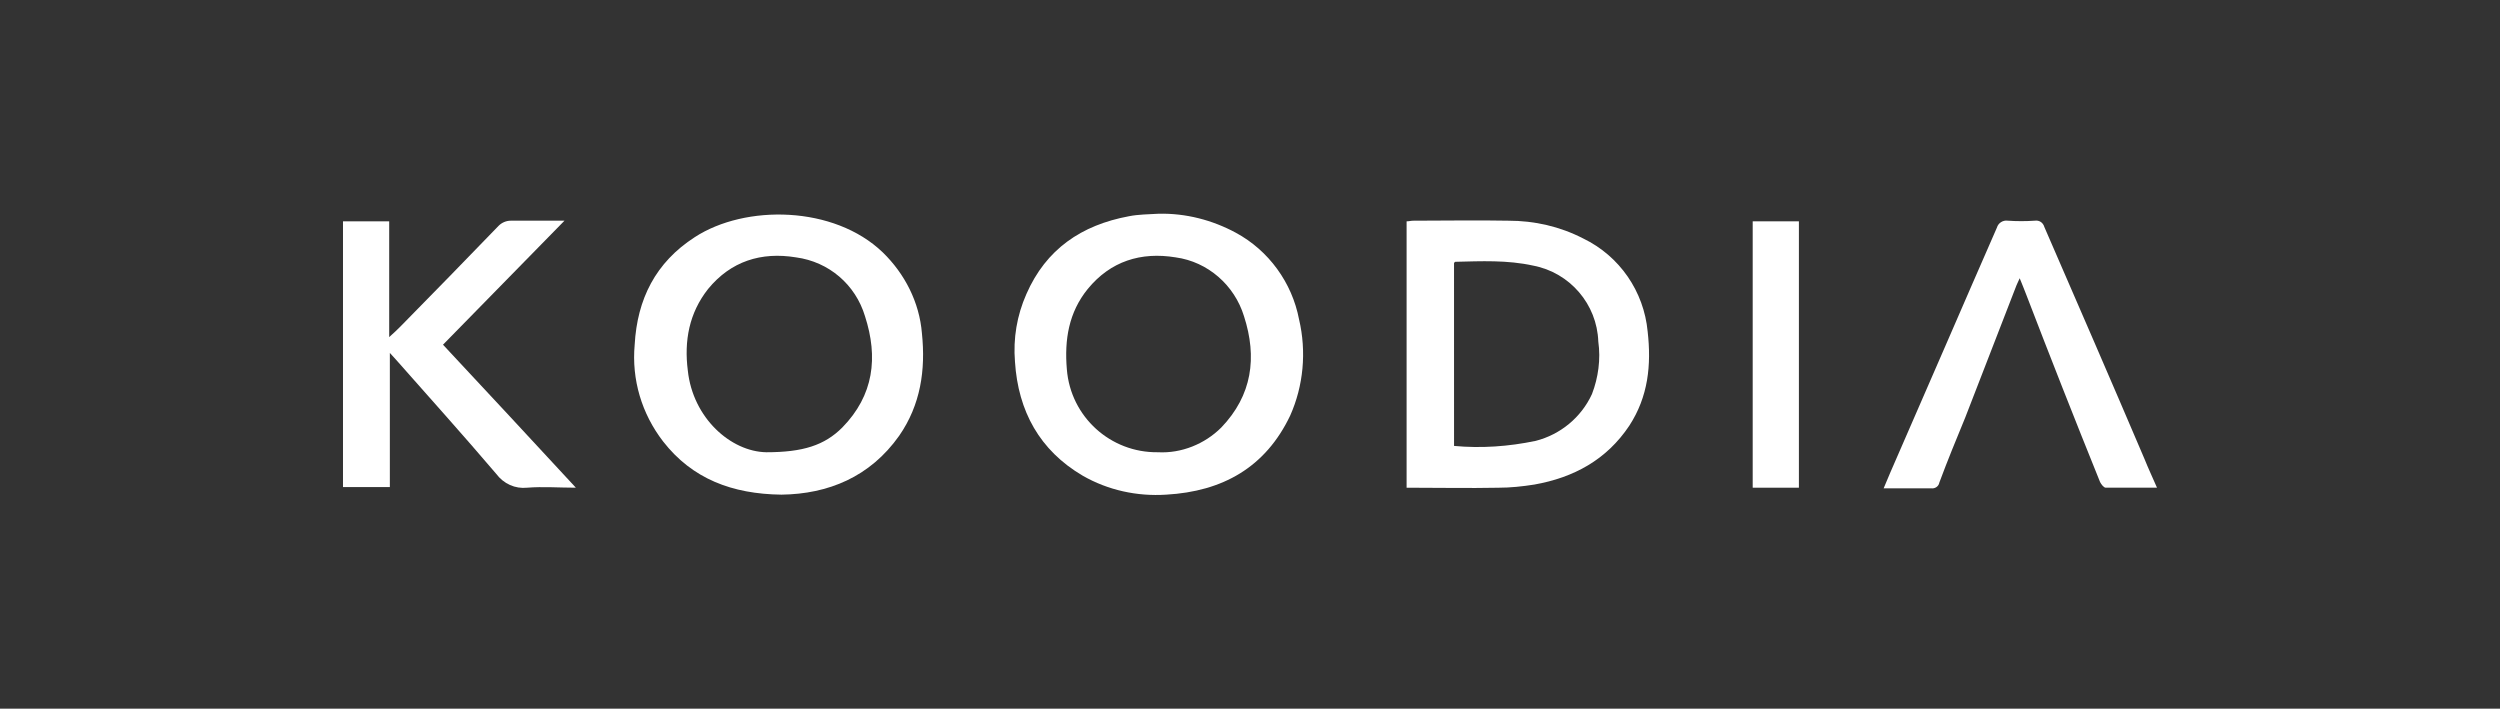
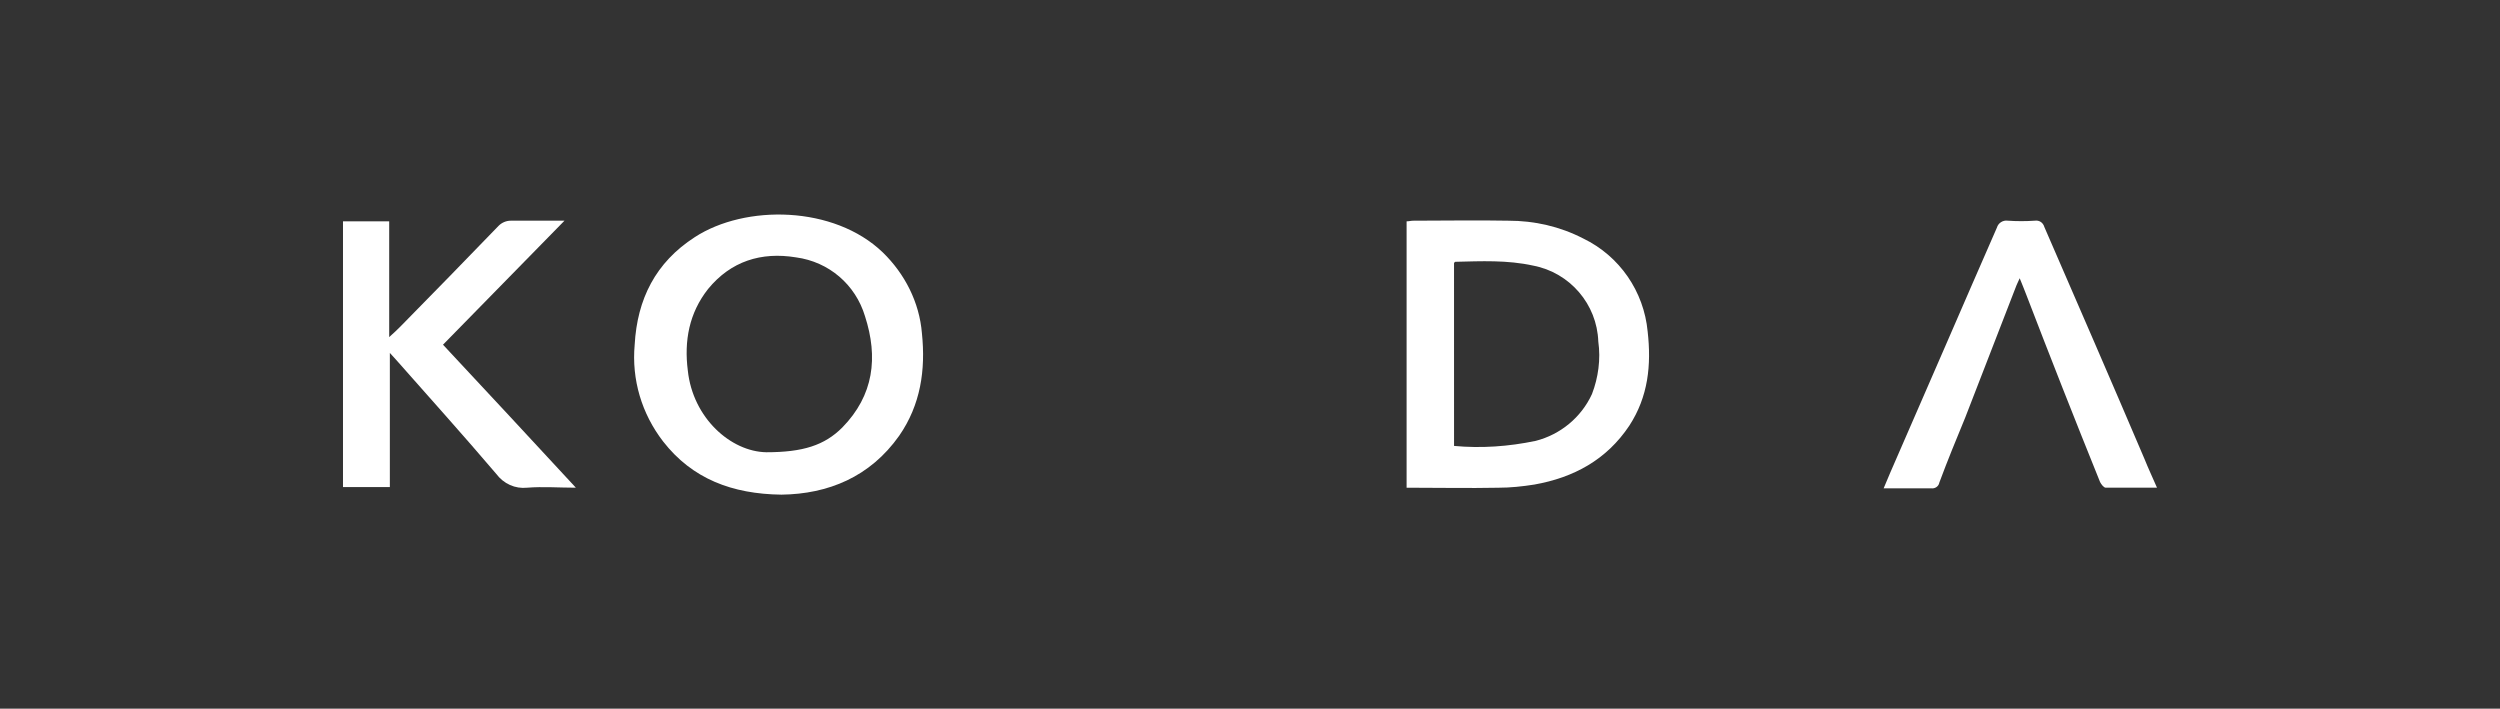
<svg xmlns="http://www.w3.org/2000/svg" viewBox="0 0 10000 2834.6">
  <rect x="0" y="0" width="10000" height="2834.6" fill="#333333" stroke="none" />
  <g fill="#fff">
    <path d="m8628 1950.8h-205c-7.6 0-17.7-12.7-22.8-22.8-101.2-250.6-199.9-501.1-296.1-751.7-7.6-20.2-15.2-38-25.3-63.3-5.1 12.7-10.1 20.2-12.7 27.8-68.3 177.2-136.7 351.8-205 528.9-35.4 86-70.9 172.1-103.8 260.7-2.5 15.2-17.7 25.3-32.9 22.8h-189.8c17.7-43 35.4-83.5 53.1-124 134.1-306.2 265.7-612.5 399.9-918.7 5.5-18.6 23.8-30.4 43-27.8 36.2 2.5 72.6 2.5 108.8 0 17.7-2.5 32.9 7.6 38 25.3 134.1 308.8 268.3 617.5 399.9 926.3 15.3 38 33 76 50.7 116.5z" />
-     <path d="m7010.8 885.3h184.8v1065.5h-184.8z" />
    <path d="m6590.6 1325.7c15.2 134.1 2.5 260.7-73.4 377.1-91.1 136.7-222.7 207.5-379.6 235.4-48.1 7.6-96.2 12.7-144.3 12.7-118.9 2.4-240.4-.1-366.9-.1v-1065.5c10.1 0 17.7-2.5 25.3-2.5 126.5 0 255.6-2.5 382.2 0 103.8 0 205 22.8 298.6 70.9 146.8 70.9 243 212.6 258.1 372zm-222.7 250.5c25.3-65.8 35.4-139.2 25.3-210.1-5.1-149.3-113.9-275.9-260.7-303.7-103.8-22.8-207.5-17.7-311.3-15.2-2.5 0-2.5 2.5-5.1 5.1l.1 731.4c108.8 10.1 217.7 2.5 326.5-20.2 98.7-25.3 182.2-93.6 225.2-187.3z" />
-     <path d="m5196.2 1277.5c30.4 129.1 17.7 265.7-35.4 384.7-98.7 207.5-270.8 303.7-496 316.4-116.4 7.6-232.8-17.7-334.1-75.9-172.1-101.2-258.1-258.1-270.8-455.6-7.6-93.6 7.6-184.8 45.6-270.8 78.5-179.7 220.2-275.9 410-311.3 37.8-7.6 78.3-7.6 118.8-10.1 108.8-2.5 215.1 25.3 308.8 75.9 131.6 70.9 225.2 199.9 253.1 346.7zm-311.3 432.8c124-129.1 144.3-280.9 91.1-445.4-38-124-144.3-217.7-273.3-235.4-139.2-22.8-260.7 15.2-351.8 126.5-75.9 93.6-93.6 202.5-83.5 321.4 15.1 189.9 174.5 334.2 364.4 331.6 93.6 5.1 187.3-32.9 253.1-98.7z" />
    <path d="m3687.7 1333.2c15.2 146.8-5.1 286-91.1 410-116.4 164.5-283.4 232.9-470.7 235.4-197.4-2.5-356.9-63.3-473.3-212.6-86-111.4-126.5-248-113.9-387.2 10.1-182.2 83.5-329 240.4-430.2 202.5-131.6 556.8-126.5 751.7 60.7 88.6 86 146.8 199.9 156.9 323.9zm-318.8 377.1c126.5-129.1 144.3-280.9 91.1-445.4-38-126.5-144.3-217.7-275.9-235.4-139.2-22.8-260.7 15.2-351.8 126.5-75.9 96.2-96.2 207.5-81 326.5 20.3 189.9 172.1 324 313.9 326.5 146.8 0 232.8-27.8 303.7-98.7z" />
    <path d="m2257.9 882.8-485.9 496c174.6 187.3 351.8 377.1 531.5 572-68.3 0-131.6-5.1-194.9 0-48.1 5.1-93.6-15.2-124-55.7-131.6-154.4-265.7-303.7-399.9-455.6l-25.3-27.8v536.5h-187.4v-1062.9h184.8v463.1c20.2-17.7 32.9-30.4 45.6-43 131.6-134.1 263.2-268.3 392.3-402.4 12.7-12.7 30.4-20.2 48.1-20.2z" />
  </g>
</svg>